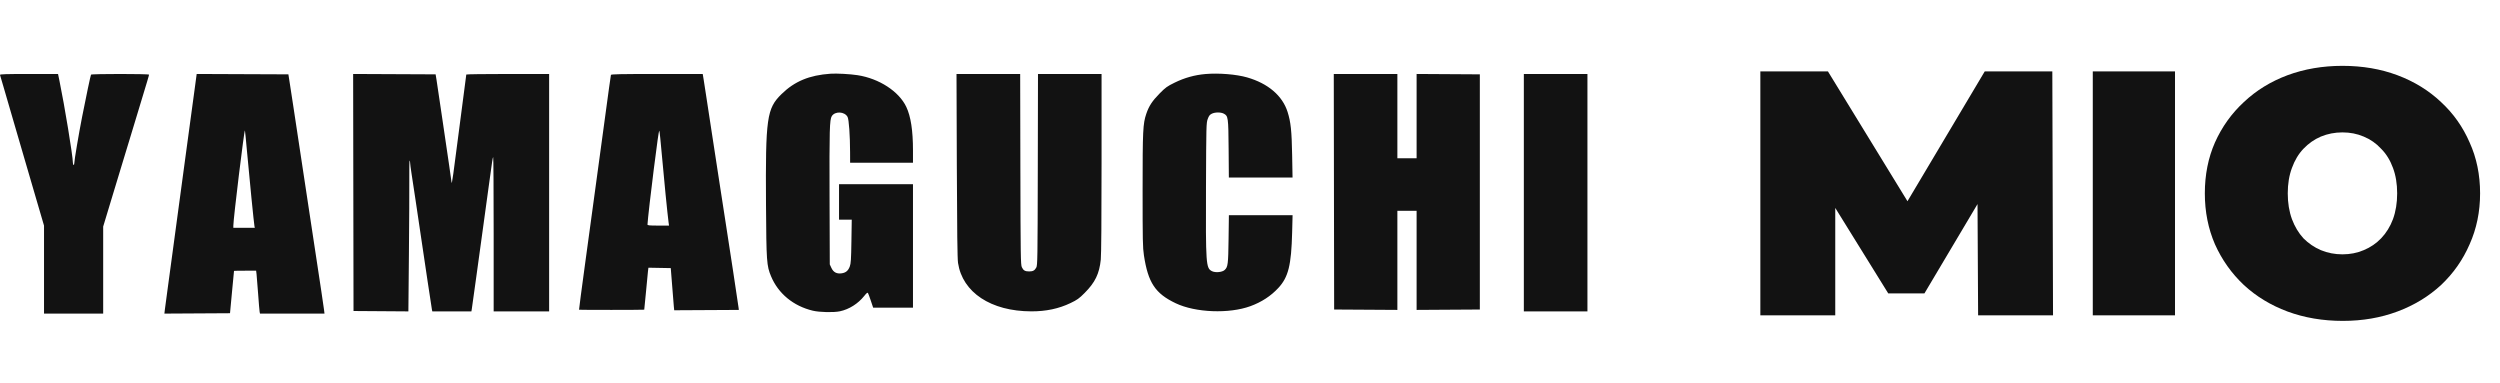
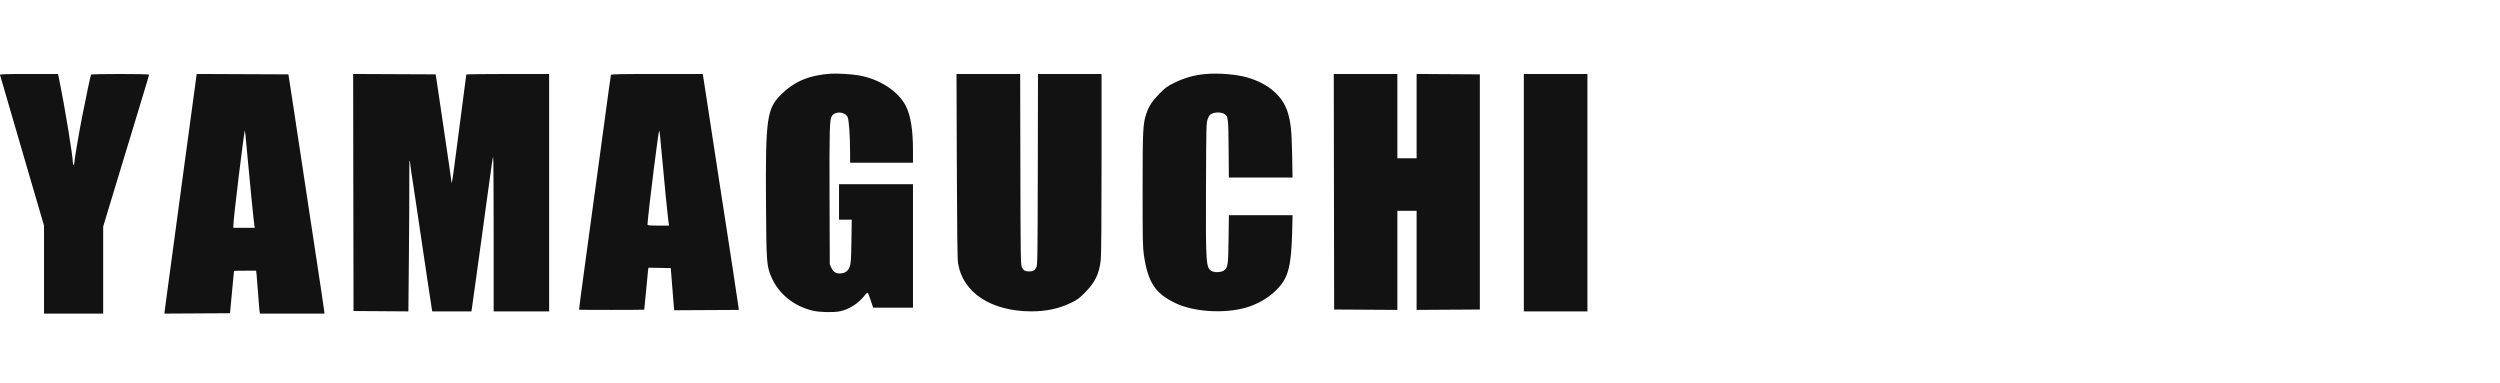
<svg xmlns="http://www.w3.org/2000/svg" width="444" height="68" viewBox="0 0 444 68" fill="none">
  <path fill-rule="evenodd" clip-rule="evenodd" d="M147.5 13.092C143.735 13.353 141.122 14.439 138.801 16.708C136.177 19.274 135.944 20.931 136.042 36.336C136.107 46.487 136.157 47.189 136.935 49.059C138.216 52.136 140.896 54.348 144.348 55.177C145.554 55.466 148.039 55.522 149.168 55.285C150.797 54.943 152.395 53.935 153.484 52.564C153.891 52.052 154.069 51.911 154.15 52.039C154.211 52.135 154.443 52.76 154.667 53.428L155.074 54.643H158.609H162.145V43.676V32.709H155.578H149.011V35.861V39.013H150.14H151.27L151.212 42.855C151.163 46.09 151.117 46.795 150.923 47.321C150.645 48.075 150.228 48.429 149.484 48.54C148.614 48.671 148.015 48.358 147.659 47.588L147.369 46.959L147.329 34.942C147.29 23.034 147.339 21.247 147.726 20.629C148.302 19.705 150.025 19.796 150.532 20.777C150.77 21.238 150.967 24.044 150.976 27.094L150.981 28.9H156.563H162.145V26.728C162.145 23.185 161.76 20.678 160.957 18.983C159.65 16.226 156.134 13.943 152.283 13.35C150.957 13.146 148.572 13.017 147.5 13.092ZM214.091 13.147C212.17 13.315 210.39 13.811 208.64 14.666C207.279 15.332 207.012 15.524 205.948 16.603C204.641 17.928 204.049 18.83 203.583 20.206C202.981 21.985 202.927 23.119 202.927 33.825C202.927 42.726 202.952 43.974 203.16 45.343C203.9 50.211 205.173 52.13 208.81 53.86C212.32 55.529 218.278 55.76 222.074 54.375C224.058 53.65 225.701 52.578 227.036 51.136C228.815 49.214 229.336 47.114 229.485 41.279L229.562 38.225H223.906H218.25L218.194 42.461C218.135 46.95 218.077 47.407 217.504 47.946C217.067 48.356 215.839 48.468 215.23 48.154C214.175 47.608 214.131 46.971 214.184 33.153C214.226 22.301 214.237 21.846 214.487 21.151C214.694 20.576 214.841 20.381 215.207 20.199C215.778 19.913 216.798 19.902 217.325 20.174C218.127 20.589 218.158 20.808 218.204 26.437L218.245 31.527H223.9H229.556L229.485 27.554C229.409 23.255 229.243 21.678 228.679 19.89C227.766 17.001 225.223 14.826 221.498 13.75C219.591 13.198 216.44 12.942 214.091 13.147ZM0.001 13.303C0.032 13.393 0.33 14.413 0.665 15.569C0.999 16.724 1.833 19.591 2.519 21.939C3.206 24.287 4.033 27.123 4.359 28.243C4.684 29.363 5.596 32.481 6.384 35.173L7.818 40.068V47.881V55.694H13.072H18.325V47.965V40.237L19.691 35.718C20.442 33.232 21.363 30.194 21.739 28.965C22.114 27.738 22.618 26.083 22.858 25.288C23.099 24.493 23.78 22.247 24.372 20.297C26.288 13.986 26.468 13.38 26.468 13.259C26.468 13.1 16.264 13.099 16.165 13.258C16.084 13.391 15.275 17.218 14.582 20.757C13.987 23.797 13.203 28.432 13.203 28.911C13.203 29.122 13.144 29.294 13.072 29.294C12.999 29.294 12.94 29.093 12.94 28.846C12.94 27.727 11.455 18.68 10.566 14.386C10.491 14.025 10.402 13.597 10.369 13.434L10.308 13.139H5.127C1.04 13.139 -0.043 13.174 0.001 13.303ZM34.565 15.863C34.364 17.363 34.029 19.831 33.82 21.348C33.611 22.865 33.199 25.909 32.904 28.112C32.225 33.176 31.78 36.476 31.458 38.816C31.319 39.828 30.964 42.458 30.67 44.661C30.376 46.864 29.964 49.908 29.755 51.425C29.546 52.942 29.335 54.524 29.285 54.94L29.196 55.696L35.023 55.662L40.85 55.628L41.2 51.885C41.392 49.826 41.554 48.127 41.561 48.109C41.567 48.091 42.454 48.076 43.531 48.076H45.488L45.564 48.7C45.606 49.043 45.732 50.624 45.845 52.213C45.958 53.802 46.078 55.236 46.112 55.398L46.175 55.694H51.903H57.63L57.545 55.004C57.498 54.625 57.285 53.162 57.071 51.753C56.858 50.345 56.478 47.833 56.227 46.171C55.976 44.51 55.469 41.17 55.102 38.751C54.735 36.331 54.233 33.021 53.988 31.395C53.742 29.77 53.299 26.844 53.004 24.894C52.708 22.944 52.314 20.343 52.129 19.115C51.944 17.887 51.663 16.055 51.505 15.043L51.218 13.204L43.074 13.171L34.931 13.137L34.565 15.863ZM62.751 34.185L62.785 55.234L67.657 55.268L72.529 55.303L72.624 45.089C72.676 39.472 72.707 33.47 72.692 31.752C72.677 30.034 72.703 28.591 72.749 28.545C72.795 28.5 72.832 28.631 72.832 28.837C72.832 29.044 72.95 29.955 73.093 30.862C73.237 31.769 73.56 33.901 73.811 35.598C74.063 37.296 74.479 40.103 74.737 41.837C74.995 43.571 75.53 47.176 75.927 49.849C76.324 52.522 76.677 54.842 76.713 55.004L76.778 55.3H80.25H83.722L83.793 54.873C83.833 54.638 84.19 52.082 84.586 49.192C84.983 46.303 85.572 42.018 85.895 39.67C86.219 37.322 86.632 34.308 86.814 32.971C87.425 28.482 87.502 27.977 87.588 27.891C87.635 27.844 87.674 33.992 87.674 41.552V55.3H92.599H97.525V34.219V13.139H90.169C86.124 13.139 82.814 13.183 82.813 13.237C82.812 13.329 82.639 14.656 81.24 25.288C80.945 27.527 80.615 30.037 80.506 30.864C80.329 32.209 80.192 32.825 80.185 32.304C80.184 32.201 80.005 30.936 79.788 29.491C79.57 28.046 79.01 24.234 78.542 21.019C78.075 17.805 77.618 14.731 77.528 14.19L77.364 13.204L70.041 13.171L62.718 13.137L62.751 34.185ZM108.501 13.303C108.474 13.393 108.33 14.383 108.181 15.503C107.91 17.538 107.438 21.008 106.188 30.148C105.823 32.82 105.408 35.864 105.267 36.912C105.126 37.959 104.513 42.451 103.905 46.894C103.297 51.336 102.817 54.988 102.838 55.009C102.884 55.055 114.371 55.046 114.417 55C114.434 54.983 114.572 53.581 114.724 51.883C114.876 50.187 115.036 48.516 115.08 48.171L115.159 47.544L117.145 47.58L119.13 47.616L119.221 48.798C119.5 52.425 119.605 53.731 119.668 54.38L119.739 55.103L125.477 55.072L131.214 55.041L131.185 54.744C131.152 54.399 129.305 42.24 128.915 39.801C128.77 38.898 128.3 35.854 127.869 33.037C127.438 30.22 126.785 25.964 126.418 23.581C126.051 21.197 125.606 18.282 125.428 17.103C125.251 15.924 125.038 14.55 124.955 14.049L124.805 13.139H116.677C110.288 13.139 108.539 13.174 108.501 13.303ZM169.932 29.392C169.972 41.089 170.032 45.939 170.145 46.692C170.934 51.937 175.997 55.285 183.16 55.297C185.784 55.301 188.029 54.827 190.121 53.825C191.323 53.248 191.644 53.019 192.628 52.032C194.498 50.154 195.242 48.619 195.5 46.098C195.587 45.253 195.637 38.974 195.637 28.952V13.139H189.992H184.347L184.312 30.115C184.278 46.033 184.262 47.117 184.045 47.514C183.755 48.044 183.454 48.207 182.766 48.207C182.048 48.207 181.738 48.023 181.474 47.441C181.274 47.001 181.252 45.498 181.219 30.049L181.183 13.139H175.529H169.876L169.932 29.392ZM236.911 34.055L236.944 54.971L242.559 55.005L248.174 55.04V46.239V37.437H249.881H251.589V46.239V55.04L257.204 55.005L262.819 54.971V34.088V13.204L257.204 13.17L251.589 13.136V20.624V28.112H249.881H248.174V20.625V13.139H242.526H236.878L236.911 34.055ZM270.634 34.219V55.3H276.281H281.929V34.219V13.139H276.281H270.634V34.219ZM43.872 26.938C44.286 31.566 45.104 39.764 45.191 40.162L45.255 40.458H43.348H41.441V40.073C41.441 38.885 43.37 23.035 43.499 23.164C43.52 23.185 43.688 24.883 43.872 26.938ZM117.539 27.455C117.877 31.338 118.567 38.262 118.74 39.506L118.818 40.064H116.906C115.333 40.064 114.993 40.03 114.993 39.876C114.993 39.387 115.699 33.193 116.109 30.082C116.362 28.168 116.67 25.819 116.793 24.862C116.917 23.906 117.055 23.167 117.099 23.221C117.143 23.274 117.341 25.18 117.539 27.455Z" fill="#121212" />
-   <path d="M312.638 56V12.684H324.643L341.969 40.963H335.657L352.489 12.684H364.493L364.617 56H351.313L351.189 32.733H353.293L341.783 52.102H335.348L323.343 32.733H325.942V56H312.638ZM371.678 56V12.684H386.281V56H371.678ZM416.083 56.99C412.535 56.99 409.256 56.433 406.244 55.319C403.274 54.206 400.696 52.638 398.509 50.617C396.323 48.554 394.611 46.141 393.373 43.377C392.177 40.613 391.579 37.601 391.579 34.342C391.579 31.042 392.177 28.03 393.373 25.308C394.611 22.544 396.323 20.151 398.509 18.13C400.696 16.067 403.274 14.479 406.244 13.365C409.256 12.251 412.515 11.694 416.021 11.694C419.569 11.694 422.828 12.251 425.798 13.365C428.768 14.479 431.347 16.067 433.533 18.13C435.72 20.151 437.411 22.544 438.607 25.308C439.845 28.03 440.464 31.042 440.464 34.342C440.464 37.601 439.845 40.613 438.607 43.377C437.411 46.141 435.72 48.554 433.533 50.617C431.347 52.638 428.768 54.206 425.798 55.319C422.828 56.433 419.59 56.99 416.083 56.99ZM416.021 45.171C417.383 45.171 418.641 44.923 419.796 44.428C420.992 43.933 422.023 43.232 422.89 42.325C423.797 41.376 424.499 40.241 424.994 38.921C425.489 37.56 425.736 36.033 425.736 34.342C425.736 32.651 425.489 31.145 424.994 29.825C424.499 28.463 423.797 27.329 422.89 26.422C422.023 25.473 420.992 24.751 419.796 24.256C418.641 23.761 417.383 23.513 416.021 23.513C414.66 23.513 413.381 23.761 412.185 24.256C411.03 24.751 409.998 25.473 409.091 26.422C408.224 27.329 407.544 28.463 407.049 29.825C406.554 31.145 406.306 32.651 406.306 34.342C406.306 36.033 406.554 37.56 407.049 38.921C407.544 40.241 408.224 41.376 409.091 42.325C409.998 43.232 411.03 43.933 412.185 44.428C413.381 44.923 414.66 45.171 416.021 45.171Z" fill="#121212" />
</svg>